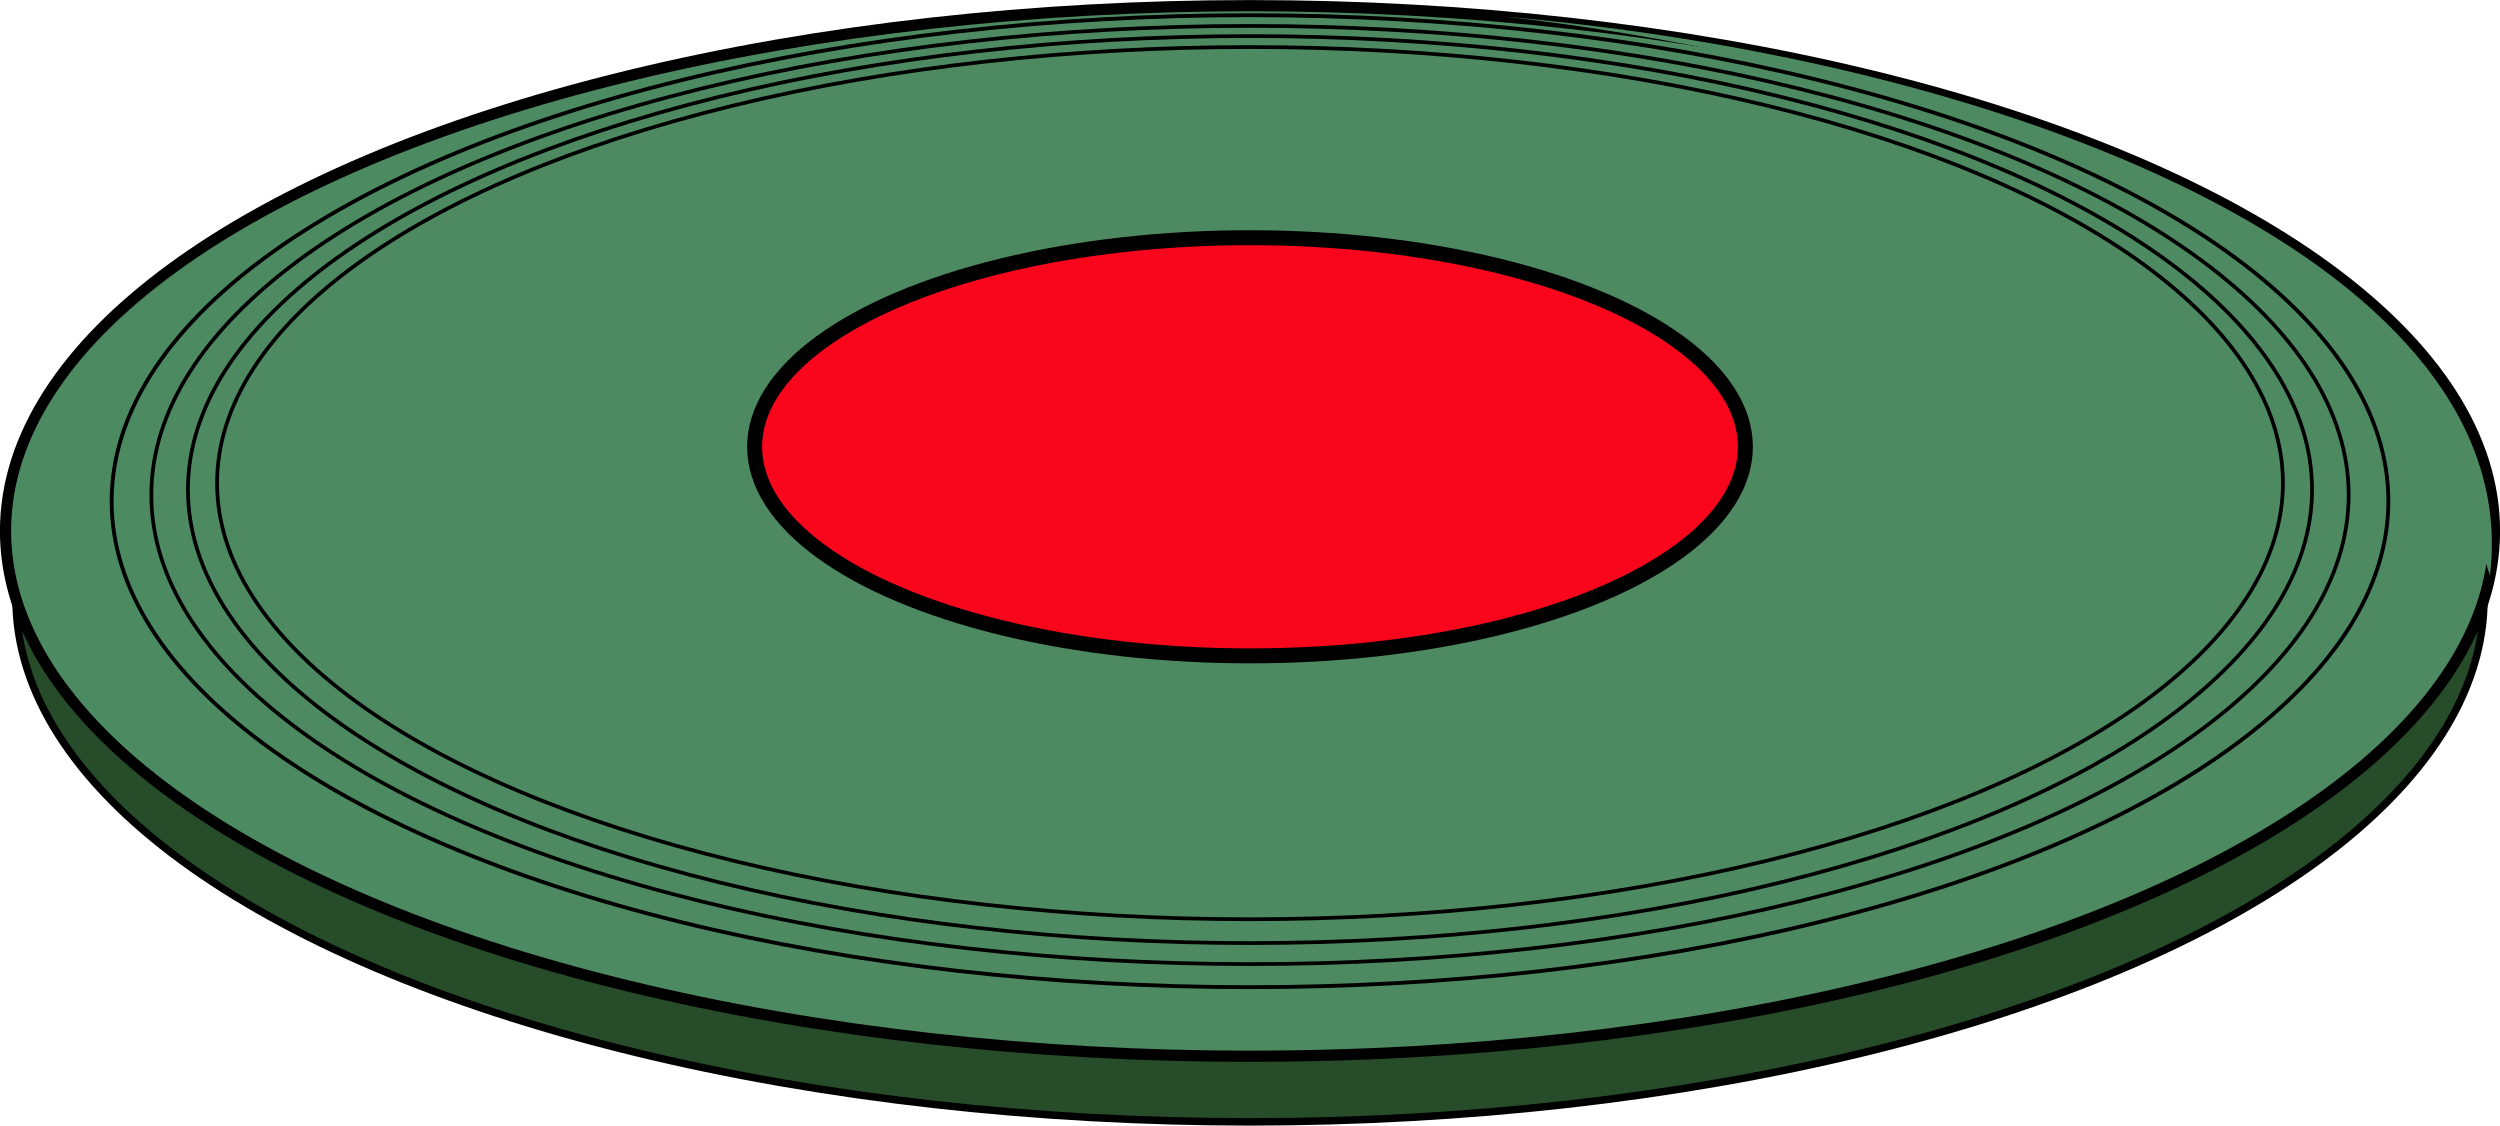
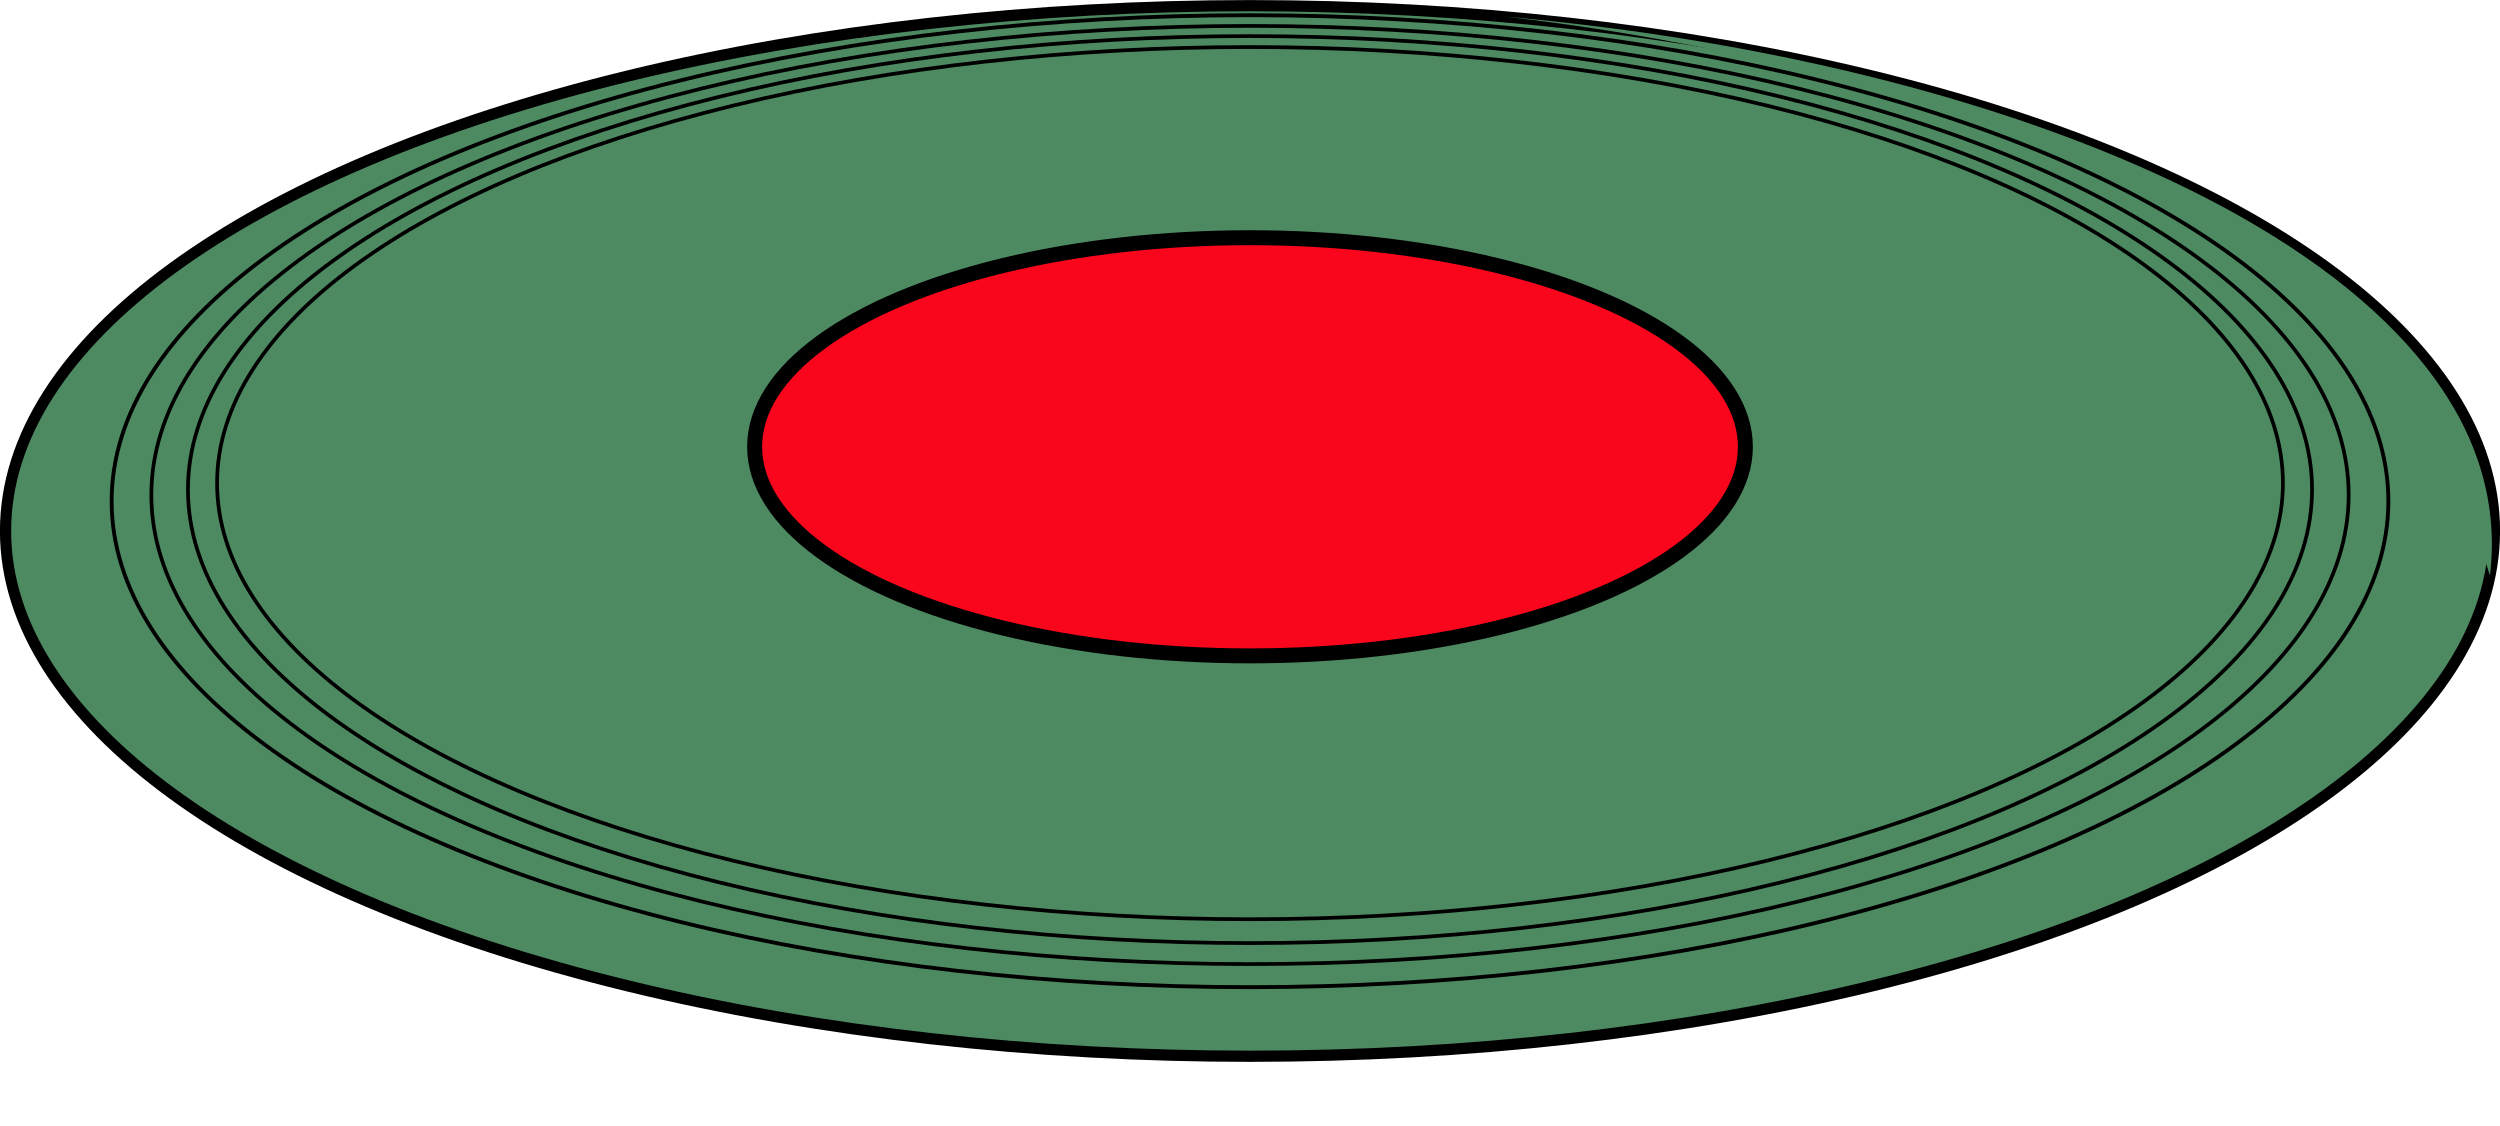
<svg xmlns="http://www.w3.org/2000/svg" width="193.94" height="87.32" viewBox="0 0 193.94 87.32">
  <defs>
    <style>.cls-1{isolation:isolate;}.cls-2{fill:#264c29;stroke-width:0.58px;}.cls-2,.cls-3,.cls-5,.cls-6,.cls-7{stroke:#000;stroke-miterlimit:10;}.cls-3,.cls-4,.cls-8{fill:#4d8a62;}.cls-3{stroke-width:0.87px;}.cls-4{mix-blend-mode:screen;opacity:0.45;}.cls-5{fill:#f9061d;stroke-width:1.16px;}.cls-6,.cls-7{fill:none;}.cls-6{stroke-width:0.29px;}.cls-7{stroke-width:0.3px;}.cls-8{mix-blend-mode:overlay;}</style>
  </defs>
  <g class="cls-1">
    <g id="DICS">
-       <ellipse class="cls-2" cx="96.97" cy="46.45" rx="95.73" ry="40.58" />
      <ellipse class="cls-3" cx="96.97" cy="41.19" rx="96.54" ry="40.75" />
-       <path class="cls-4" d="M81.18,1.51C35.65,4.61.89,21.18.89,41.15.89,59,28.5,74,66.74,79.31-36.32,42.39,24.44,8.31,81.18,1.51Z" />
      <ellipse class="cls-5" cx="96.97" cy="34.66" rx="38.43" ry="16.22" />
      <ellipse class="cls-6" cx="96.97" cy="37.48" rx="80.13" ry="33.83" />
      <ellipse class="cls-6" cx="96.97" cy="37.98" rx="82.39" ry="35.18" />
      <ellipse class="cls-6" cx="96.97" cy="38.4" rx="85.23" ry="36.39" />
      <ellipse class="cls-7" cx="96.97" cy="38.88" rx="88.31" ry="37.7" />
      <path class="cls-8" d="M193.16,44.65C196,21.2,157.94,4.89,116.64,1.28,139.16,3.8,183.51,13.2,193.16,44.65Z" />
    </g>
  </g>
</svg>